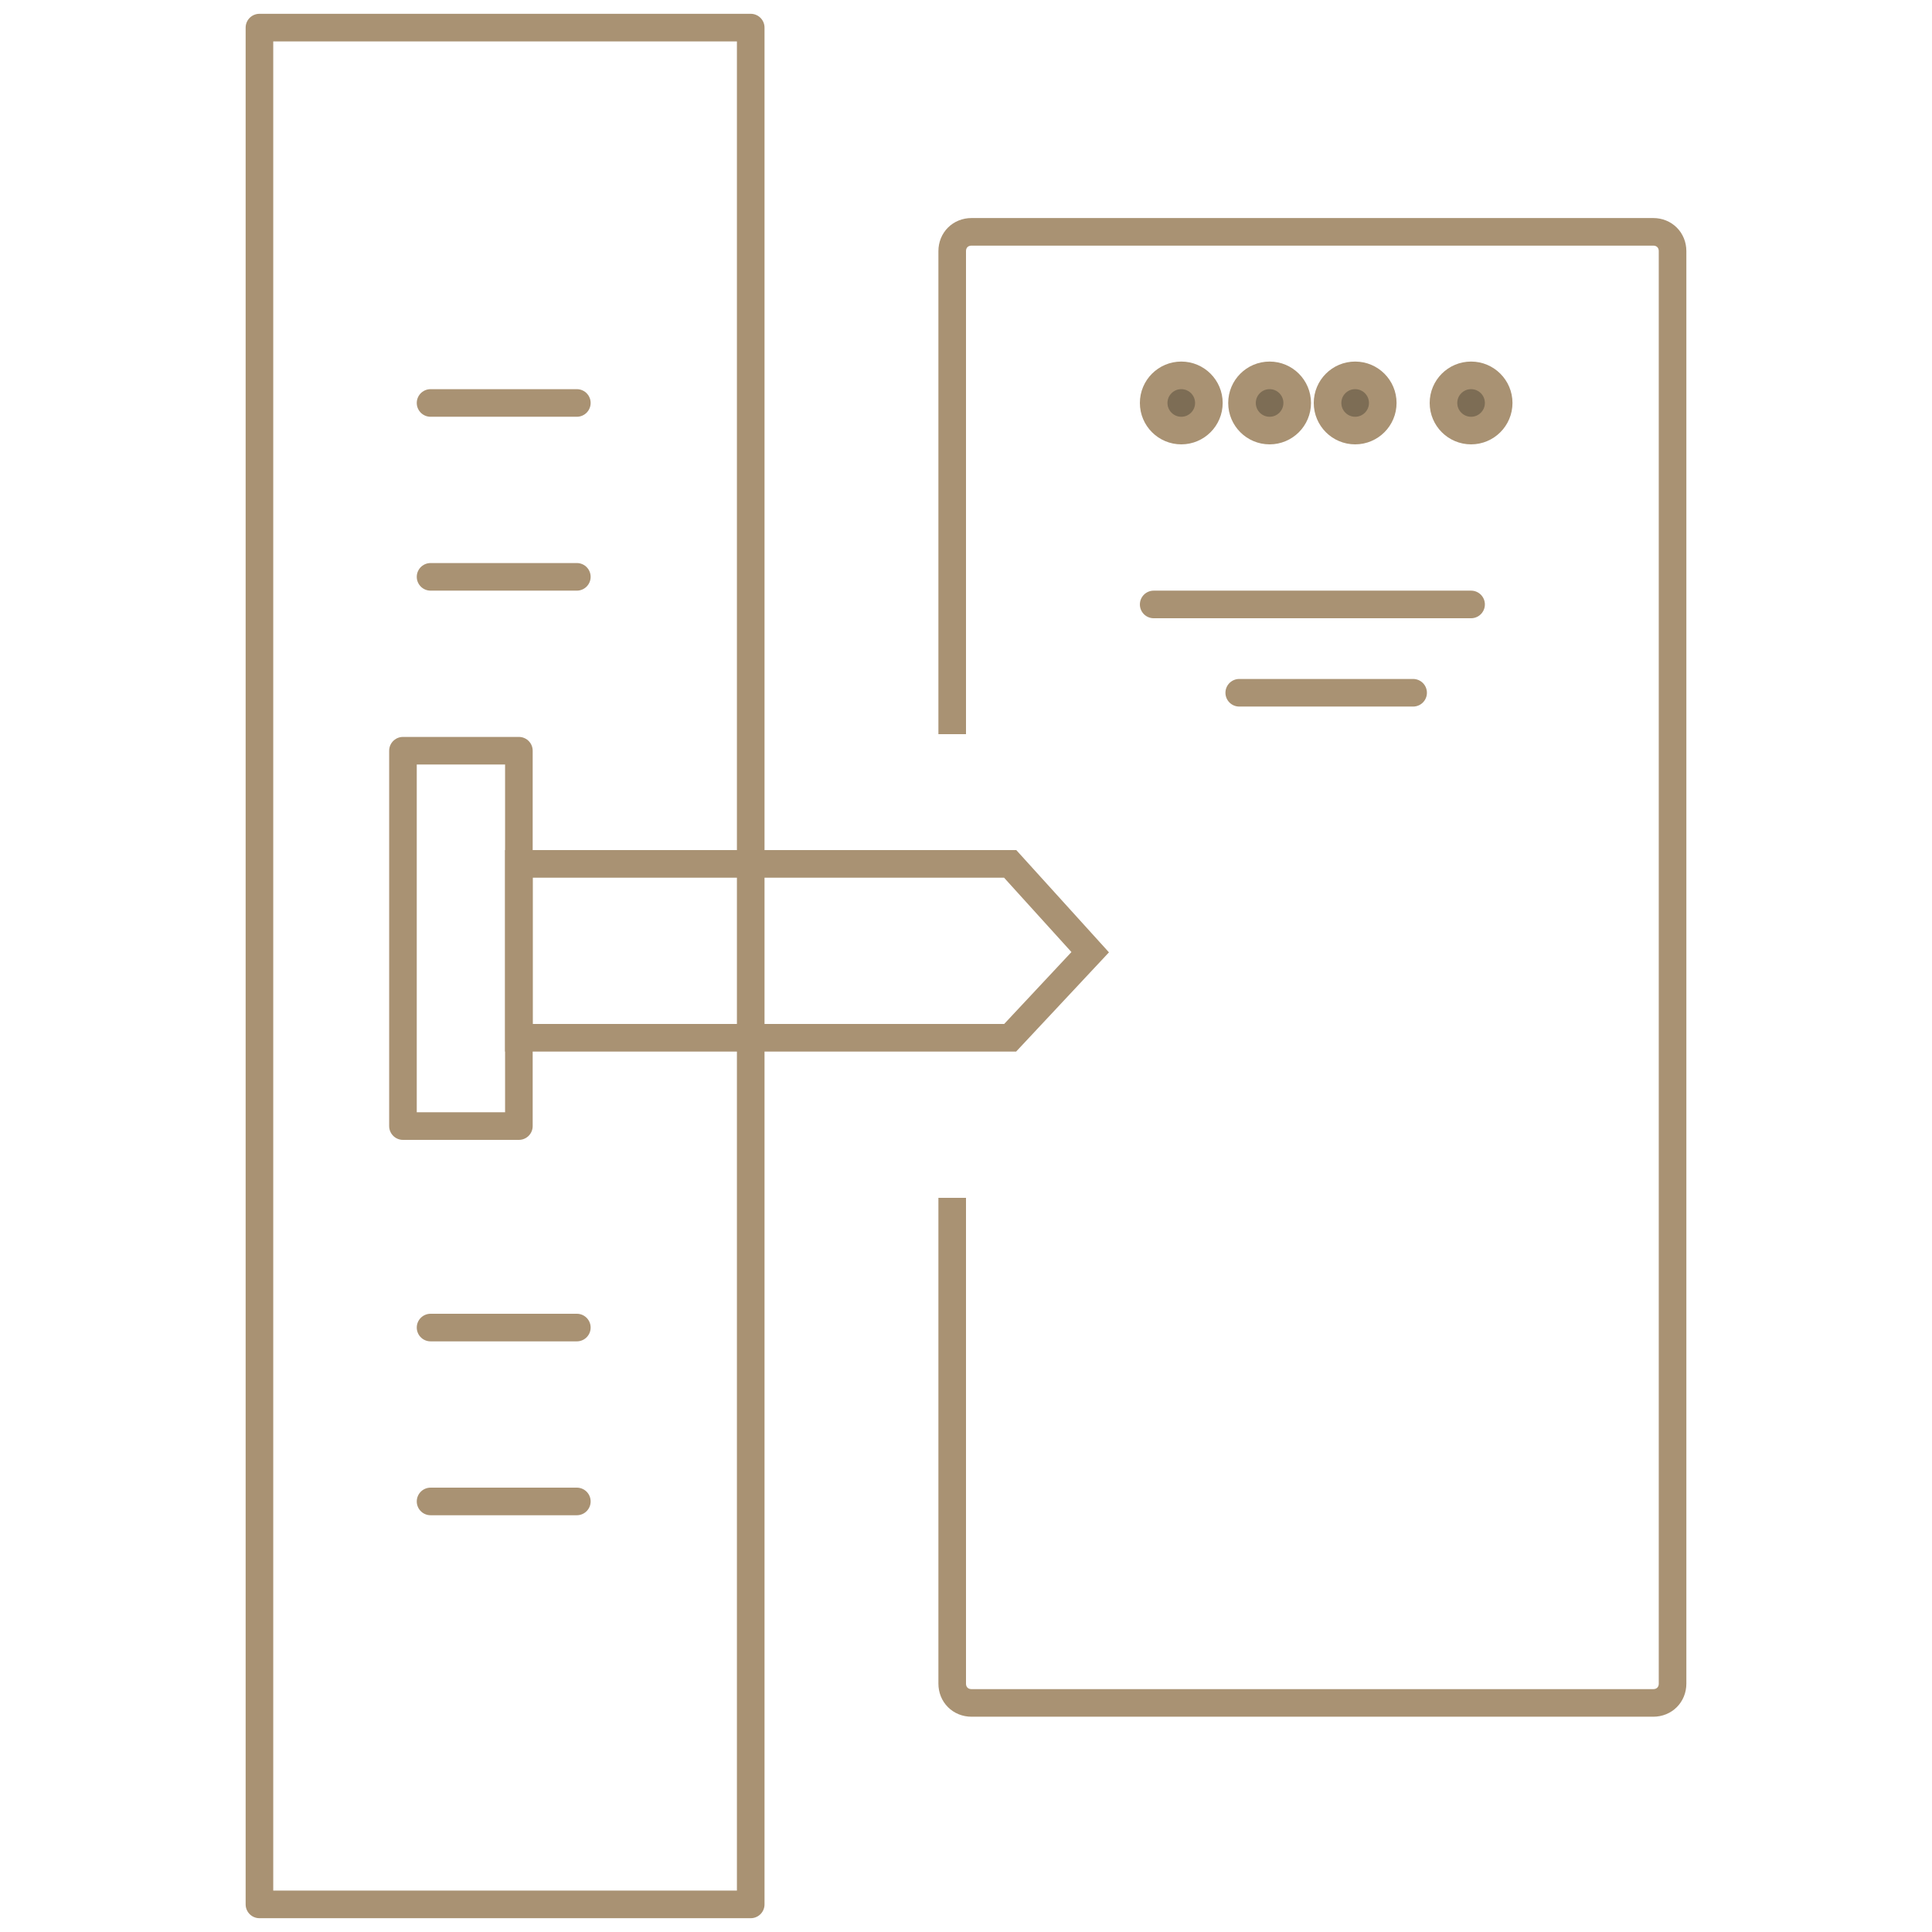
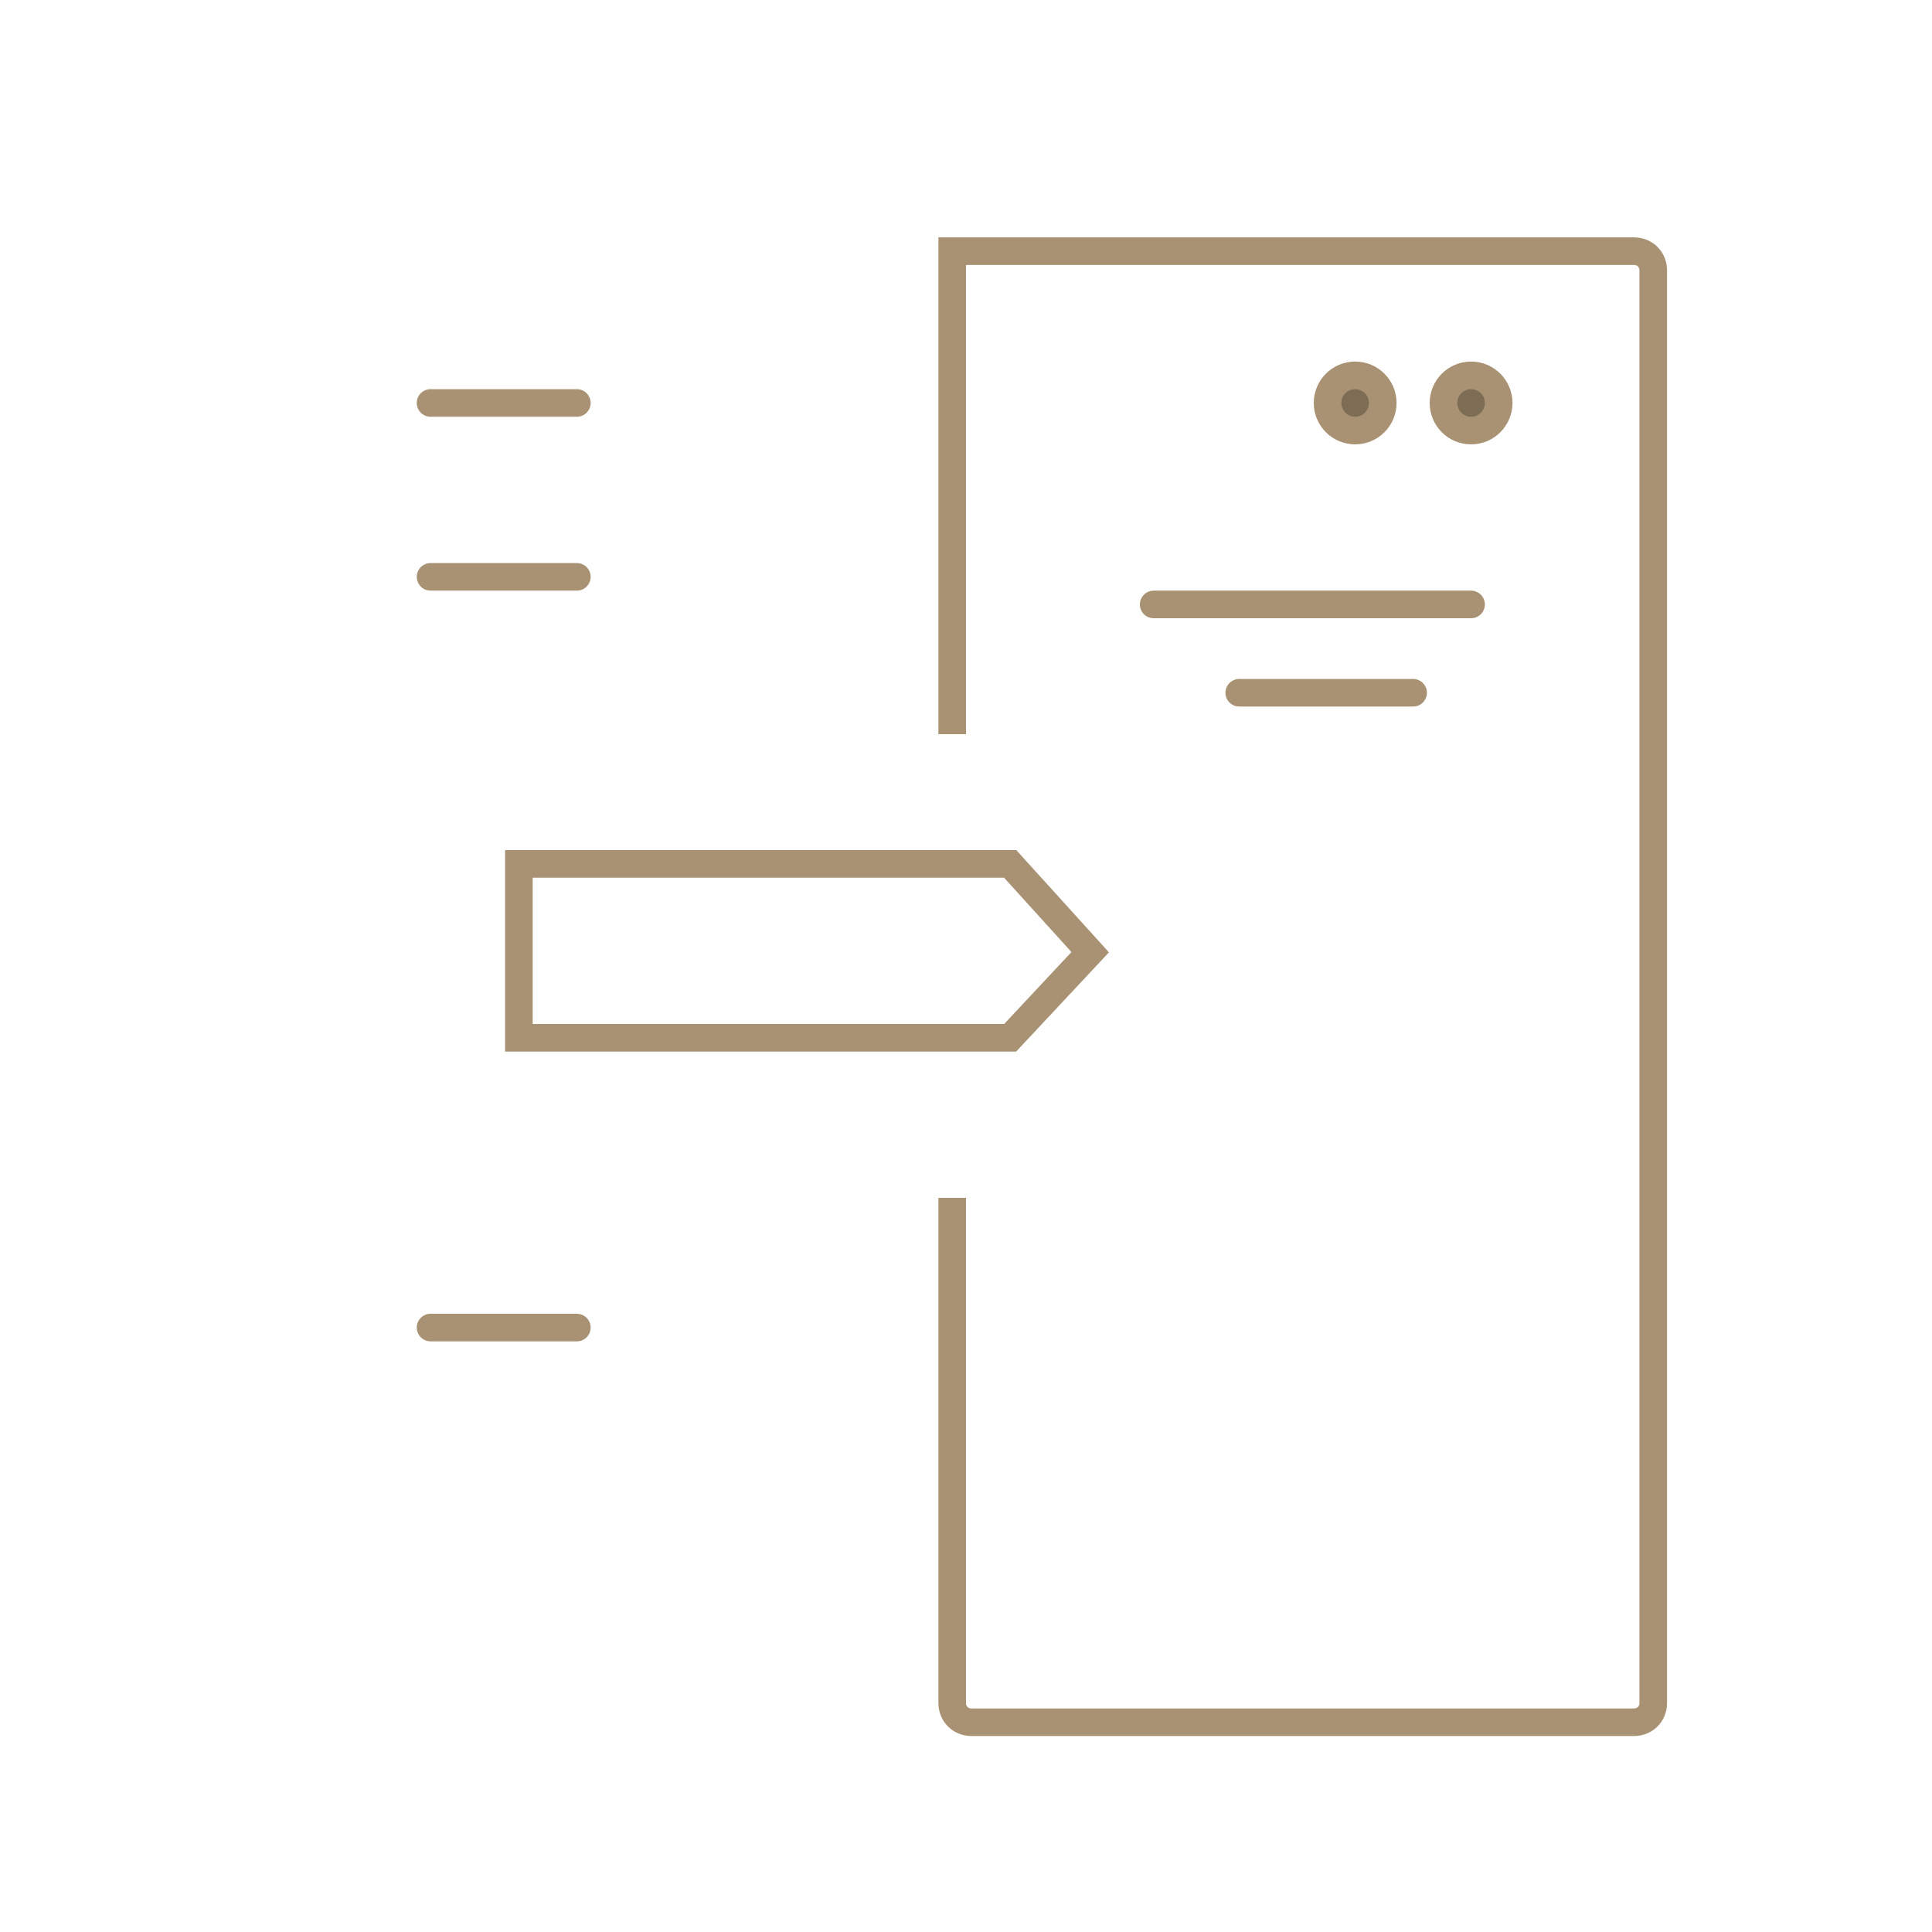
<svg xmlns="http://www.w3.org/2000/svg" version="1.1" id="Layer_1" x="0px" y="0px" width="70px" height="70px" viewBox="0 0 70 70" style="enable-background:new 0 0 70 70;" xml:space="preserve">
  <style type="text/css">
	.st0{fill:none;stroke:#A99273;stroke-linecap:round;stroke-linejoin:round;stroke-miterlimit:10;}
	.st1{fill:none;stroke:#A99273;stroke-miterlimit:10;}
	.st2{fill:#7D6D55;stroke:#A99273;stroke-miterlimit:10;}
</style>
  <g>
    <g>
-       <rect x="9.4" y="1" class="st0" width="17.8" height="68" />
-       <rect x="14.6" y="27.2" class="st0" width="4.2" height="13.6" />
      <polygon class="st1" points="18.8,37.6 36.6,37.6 39.5,34.5 36.6,31.3 18.8,31.3   " />
      <line class="st0" x1="15.6" y1="14.6" x2="20.9" y2="14.6" />
      <line class="st0" x1="15.6" y1="20.9" x2="20.9" y2="20.9" />
      <line class="st0" x1="15.6" y1="48.1" x2="20.9" y2="48.1" />
-       <line class="st0" x1="15.6" y1="54.4" x2="20.9" y2="54.4" />
    </g>
-     <path class="st1" d="M34.5,26.6V9.1c0-0.4,0.3-0.7,0.7-0.7h24.7c0.4,0,0.7,0.3,0.7,0.7v51.9c0,0.4-0.3,0.7-0.7,0.7H35.2   c-0.4,0-0.7-0.3-0.7-0.7V43.4" />
+     <path class="st1" d="M34.5,26.6V9.1h24.7c0.4,0,0.7,0.3,0.7,0.7v51.9c0,0.4-0.3,0.7-0.7,0.7H35.2   c-0.4,0-0.7-0.3-0.7-0.7V43.4" />
    <line class="st0" x1="41.8" y1="21.9" x2="53.3" y2="21.9" />
    <line class="st0" x1="44.9" y1="25.1" x2="51.2" y2="25.1" />
-     <circle class="st2" cx="42.8" cy="14.6" r="1" />
-     <circle class="st2" cx="46" cy="14.6" r="1" />
    <circle class="st2" cx="49.1" cy="14.6" r="1" />
    <circle class="st2" cx="53.3" cy="14.6" r="1" />
  </g>
</svg>